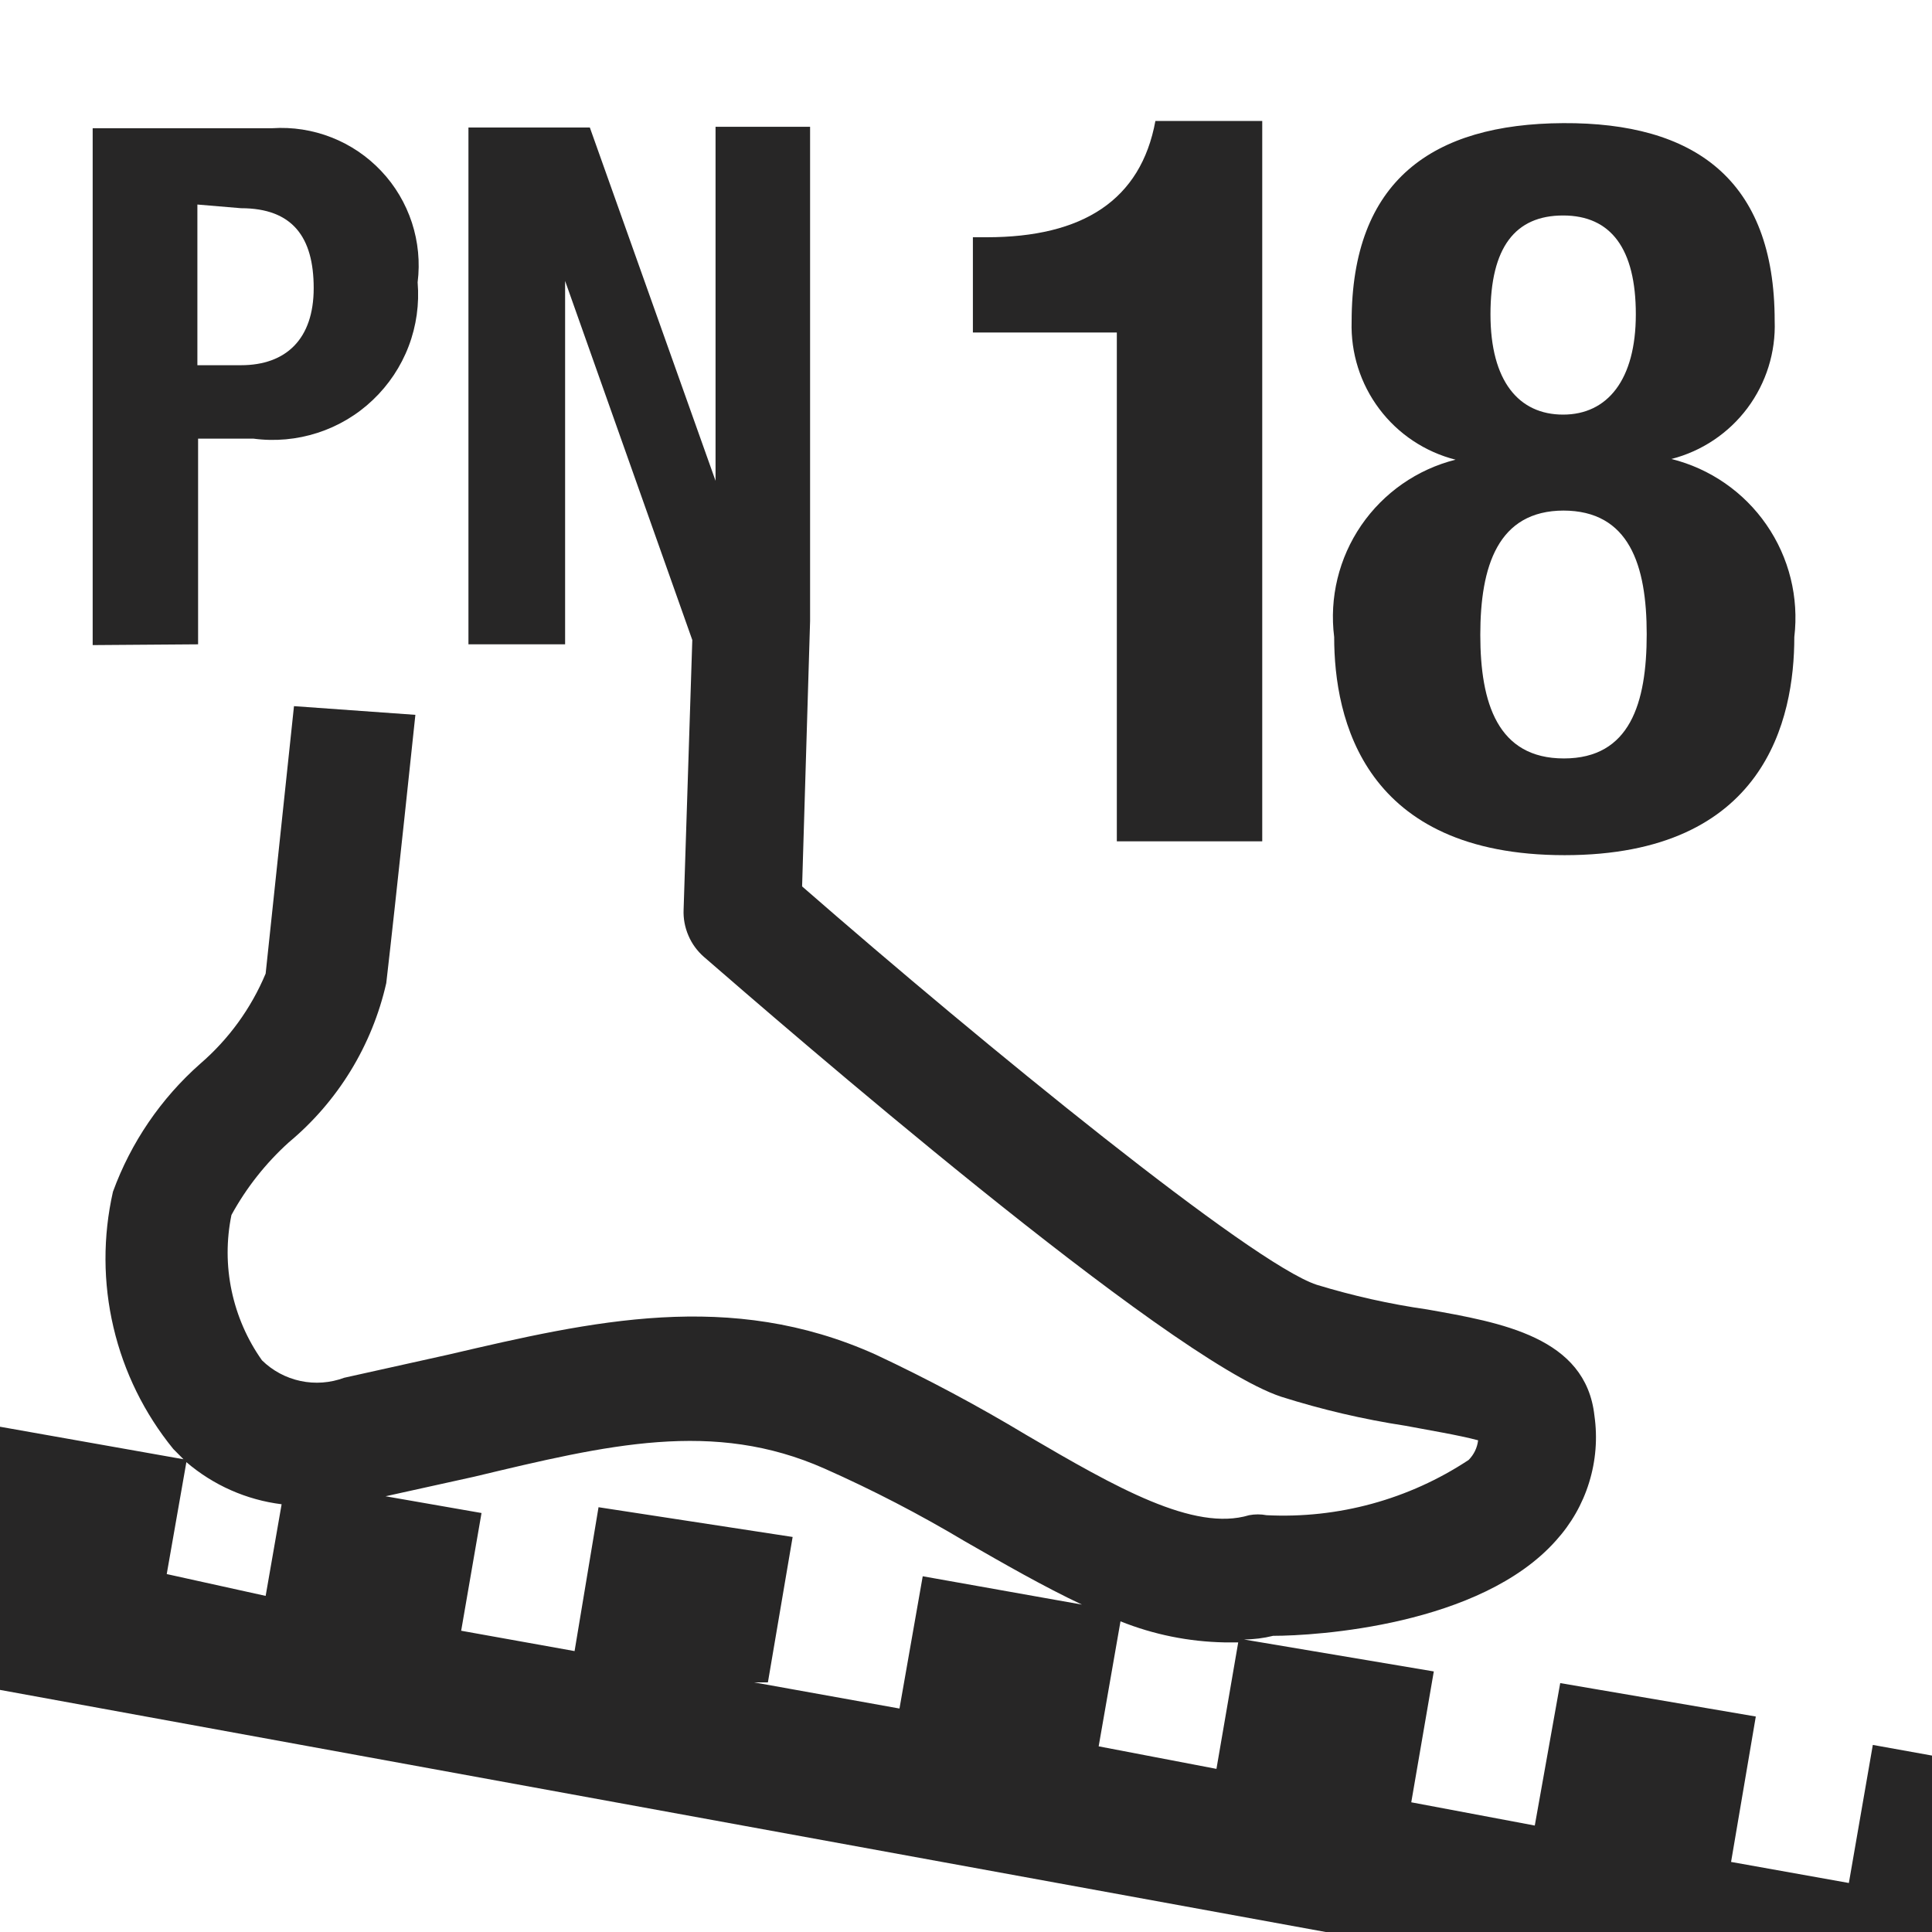
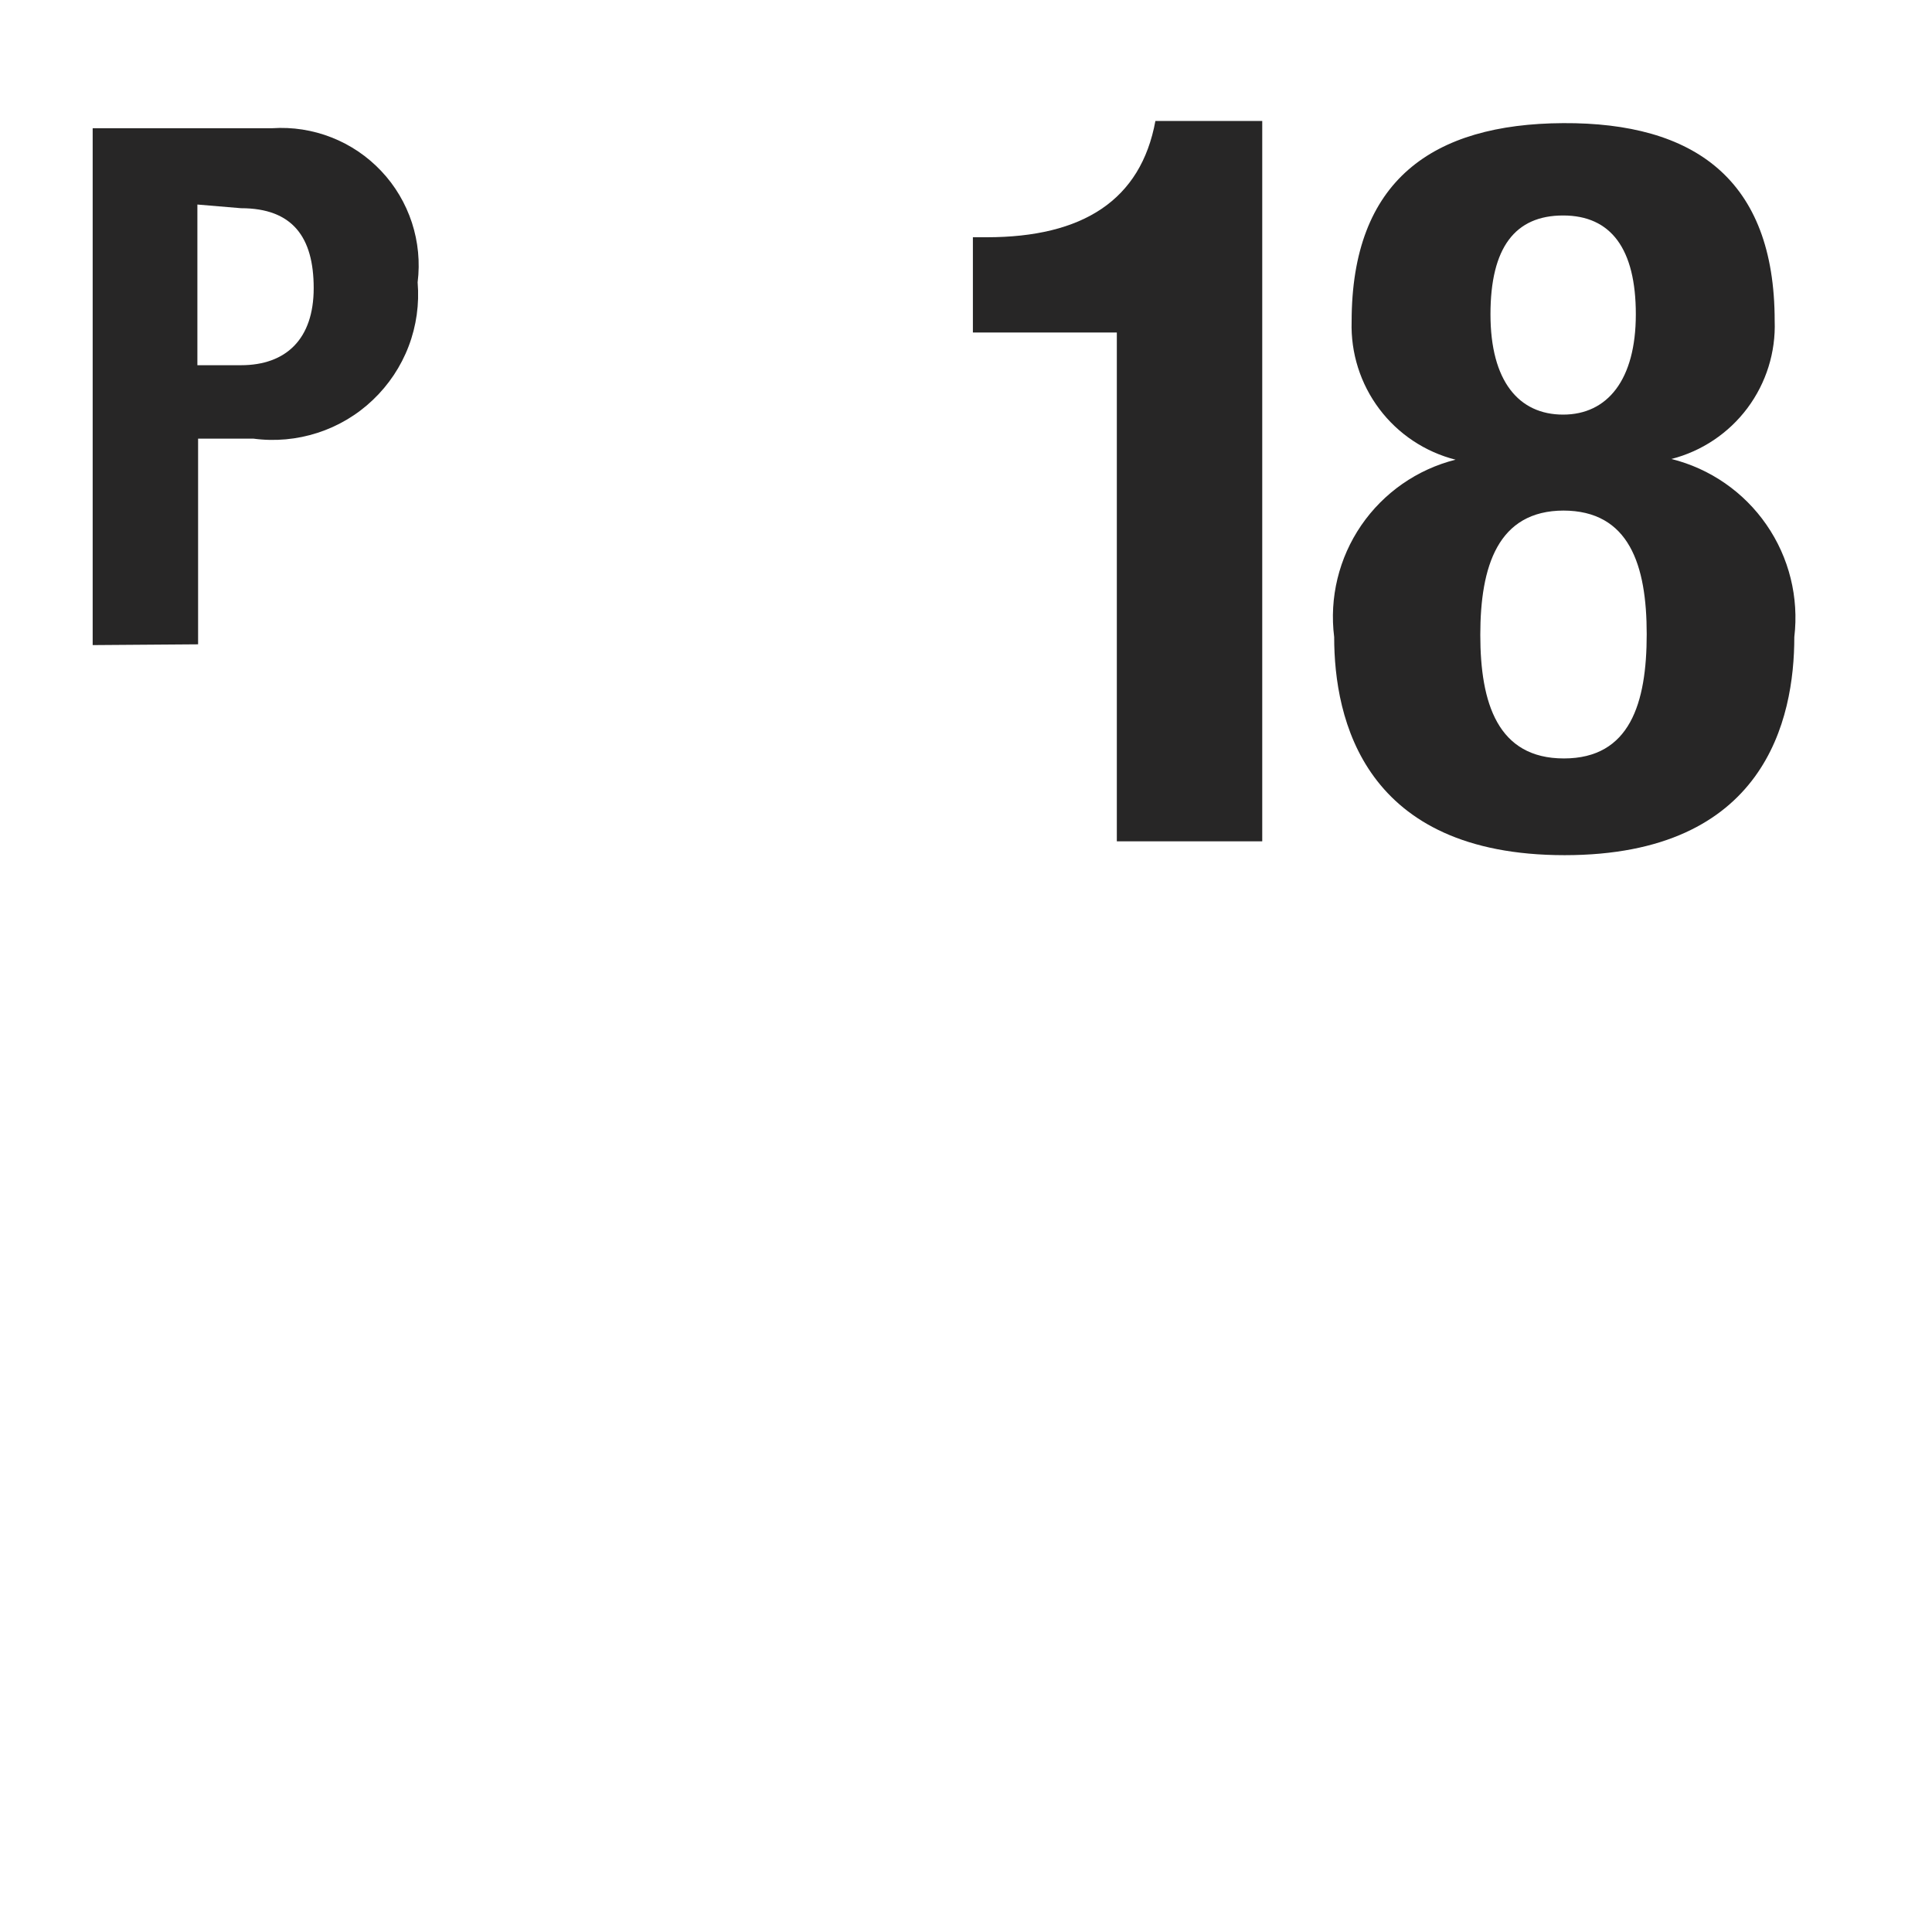
<svg xmlns="http://www.w3.org/2000/svg" width="30" height="30" viewBox="0 0 30 30" fill="none">
  <g clip-path="url(#clip0_1372_7611)">
    <path d="M3.076 10.005V6.811H3.934C4.269 6.856 4.61 6.825 4.931 6.721C5.253 6.617 5.547 6.442 5.791 6.209C6.036 5.976 6.226 5.691 6.346 5.375C6.466 5.06 6.513 4.721 6.485 4.384C6.524 4.072 6.493 3.755 6.396 3.457C6.298 3.158 6.136 2.884 5.92 2.656C5.704 2.427 5.441 2.249 5.148 2.134C4.855 2.019 4.541 1.97 4.227 1.991H1.439V10.017L3.076 10.005ZM3.742 3.233C4.544 3.233 4.871 3.684 4.871 4.474C4.871 5.264 4.442 5.671 3.742 5.671H3.065V3.176L3.742 3.233Z" fill="#272626" />
    <path d="M17.342 5.163V13.064H19.6V1.878H17.941C17.715 3.109 16.812 3.684 15.322 3.684H15.107V5.163H17.342Z" fill="#272626" />
    <path d="M20.717 9.892C20.717 11.168 21.18 13.279 24.295 13.279C27.41 13.279 27.862 11.168 27.862 9.892C27.935 9.278 27.782 8.658 27.43 8.149C27.079 7.64 26.554 7.277 25.954 7.127C26.426 7.006 26.842 6.727 27.134 6.337C27.425 5.947 27.575 5.469 27.557 4.982C27.557 2.781 26.304 1.901 24.272 1.912C22.241 1.923 20.988 2.804 20.988 4.994C20.973 5.481 21.124 5.96 21.418 6.35C21.711 6.74 22.129 7.018 22.602 7.138C22.005 7.288 21.485 7.651 21.137 8.158C20.79 8.665 20.64 9.282 20.717 9.892ZM24.272 3.346C25.017 3.346 25.401 3.865 25.401 4.881C25.401 5.897 24.961 6.438 24.272 6.438C23.584 6.438 23.144 5.919 23.144 4.881C23.144 3.842 23.527 3.346 24.272 3.346ZM24.272 7.928C25.299 7.928 25.57 8.775 25.57 9.847C25.57 10.919 25.311 11.777 24.284 11.777C23.256 11.777 22.986 10.919 22.986 9.858C22.986 8.797 23.256 7.928 24.284 7.928H24.272Z" fill="#272626" />
-     <path d="M-1 -1V31H31V-1H-1ZM-0.086 30.086V26.225L21.056 30.086H-0.086ZM2.589 24.442L2.894 22.704C3.312 23.062 3.826 23.29 4.373 23.358L4.125 24.781L2.589 24.442ZM9.294 23.404L8.922 25.638L7.161 25.322L7.477 23.494L5.987 23.234L7.364 22.93C9.441 22.433 11.078 22.038 12.805 22.805C13.553 23.137 14.28 23.514 14.983 23.934C15.593 24.284 16.202 24.634 16.8 24.916L14.328 24.476L13.967 26.53L11.71 26.124H11.924L12.308 23.866L9.294 23.404ZM17.06 27.117L17.399 25.176C17.912 25.382 18.459 25.492 19.013 25.503H19.227L18.889 27.467L17.06 27.117ZM30.142 27.286L29.081 27.095L28.709 29.239L26.88 28.912L27.264 26.654L24.227 26.135L23.832 28.347L21.914 27.986L22.264 25.954L19.317 25.458C19.47 25.456 19.621 25.438 19.769 25.401C20.435 25.401 22.986 25.243 24.16 23.923C24.396 23.663 24.573 23.355 24.676 23.019C24.78 22.683 24.808 22.329 24.758 21.981C24.623 20.762 23.313 20.537 22.162 20.333C21.581 20.25 21.007 20.121 20.446 19.95C19.442 19.622 15.288 16.236 12.455 13.764L12.579 9.644C12.579 9.644 12.579 9.576 12.579 9.543V1.969H11.111V7.466L9.159 1.98H7.274V10.005H8.775V4.362L10.75 9.938L10.615 14.125C10.609 14.263 10.635 14.401 10.69 14.528C10.744 14.655 10.827 14.768 10.931 14.859C12.116 15.886 18.121 21.101 19.893 21.688C20.524 21.888 21.169 22.039 21.823 22.139C22.184 22.207 22.659 22.286 22.952 22.365C22.939 22.48 22.887 22.587 22.805 22.67C21.878 23.283 20.778 23.584 19.667 23.528C19.578 23.511 19.486 23.511 19.396 23.528C18.539 23.787 17.331 23.099 15.943 22.286C15.182 21.828 14.399 21.41 13.595 21.033C11.337 20.017 9.193 20.514 6.969 21.033L5.344 21.394C5.127 21.475 4.892 21.492 4.667 21.444C4.441 21.396 4.233 21.285 4.068 21.123C3.839 20.8 3.679 20.432 3.597 20.044C3.515 19.656 3.514 19.255 3.594 18.866C3.826 18.442 4.127 18.061 4.486 17.737C5.248 17.102 5.779 16.233 5.998 15.265C6.145 14.001 6.45 11.1 6.45 11.1L4.565 10.965C4.565 10.965 4.26 13.854 4.125 15.118C3.899 15.658 3.551 16.137 3.109 16.518C2.499 17.057 2.033 17.74 1.754 18.505C1.597 19.198 1.599 19.918 1.762 20.611C1.924 21.303 2.242 21.949 2.691 22.5L2.849 22.659L-0.086 22.139V-0.086H30.086L30.142 27.286Z" fill="#272626" />
  </g>
  <defs>
    <clipPath id="clip0_1372_7611">
      <rect width="30" height="30" fill="white" />
    </clipPath>
  </defs>
</svg>